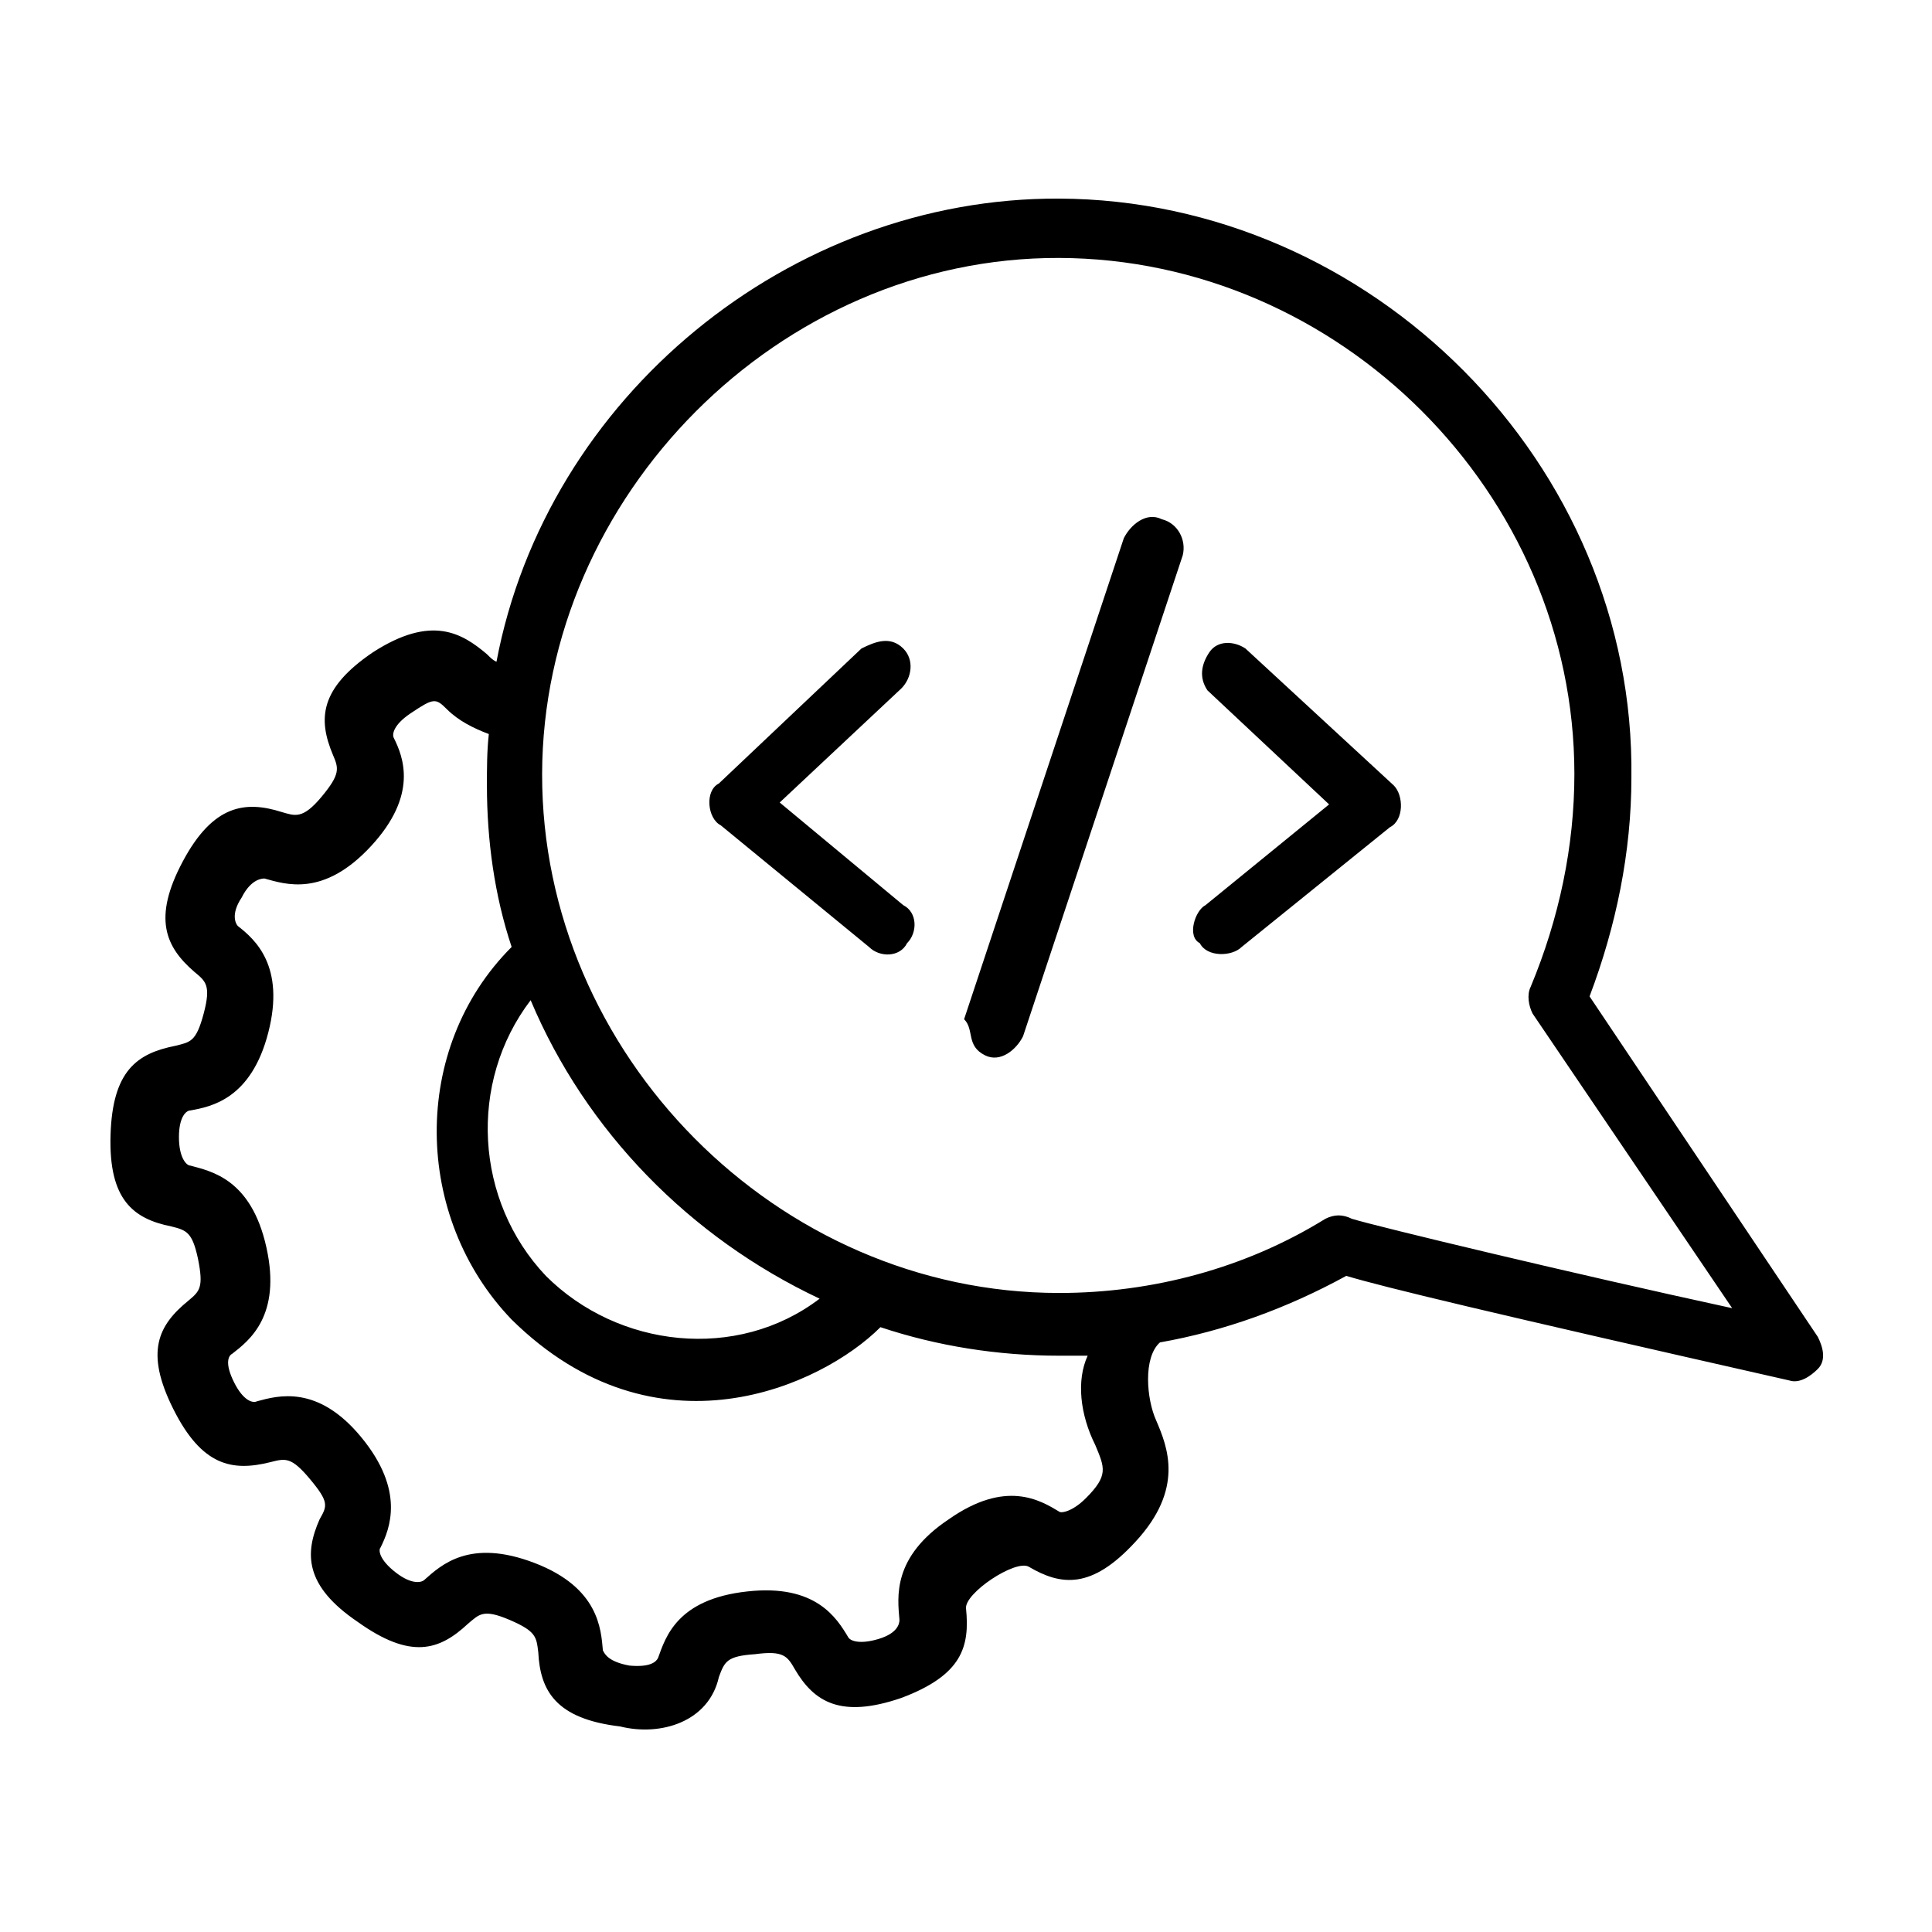
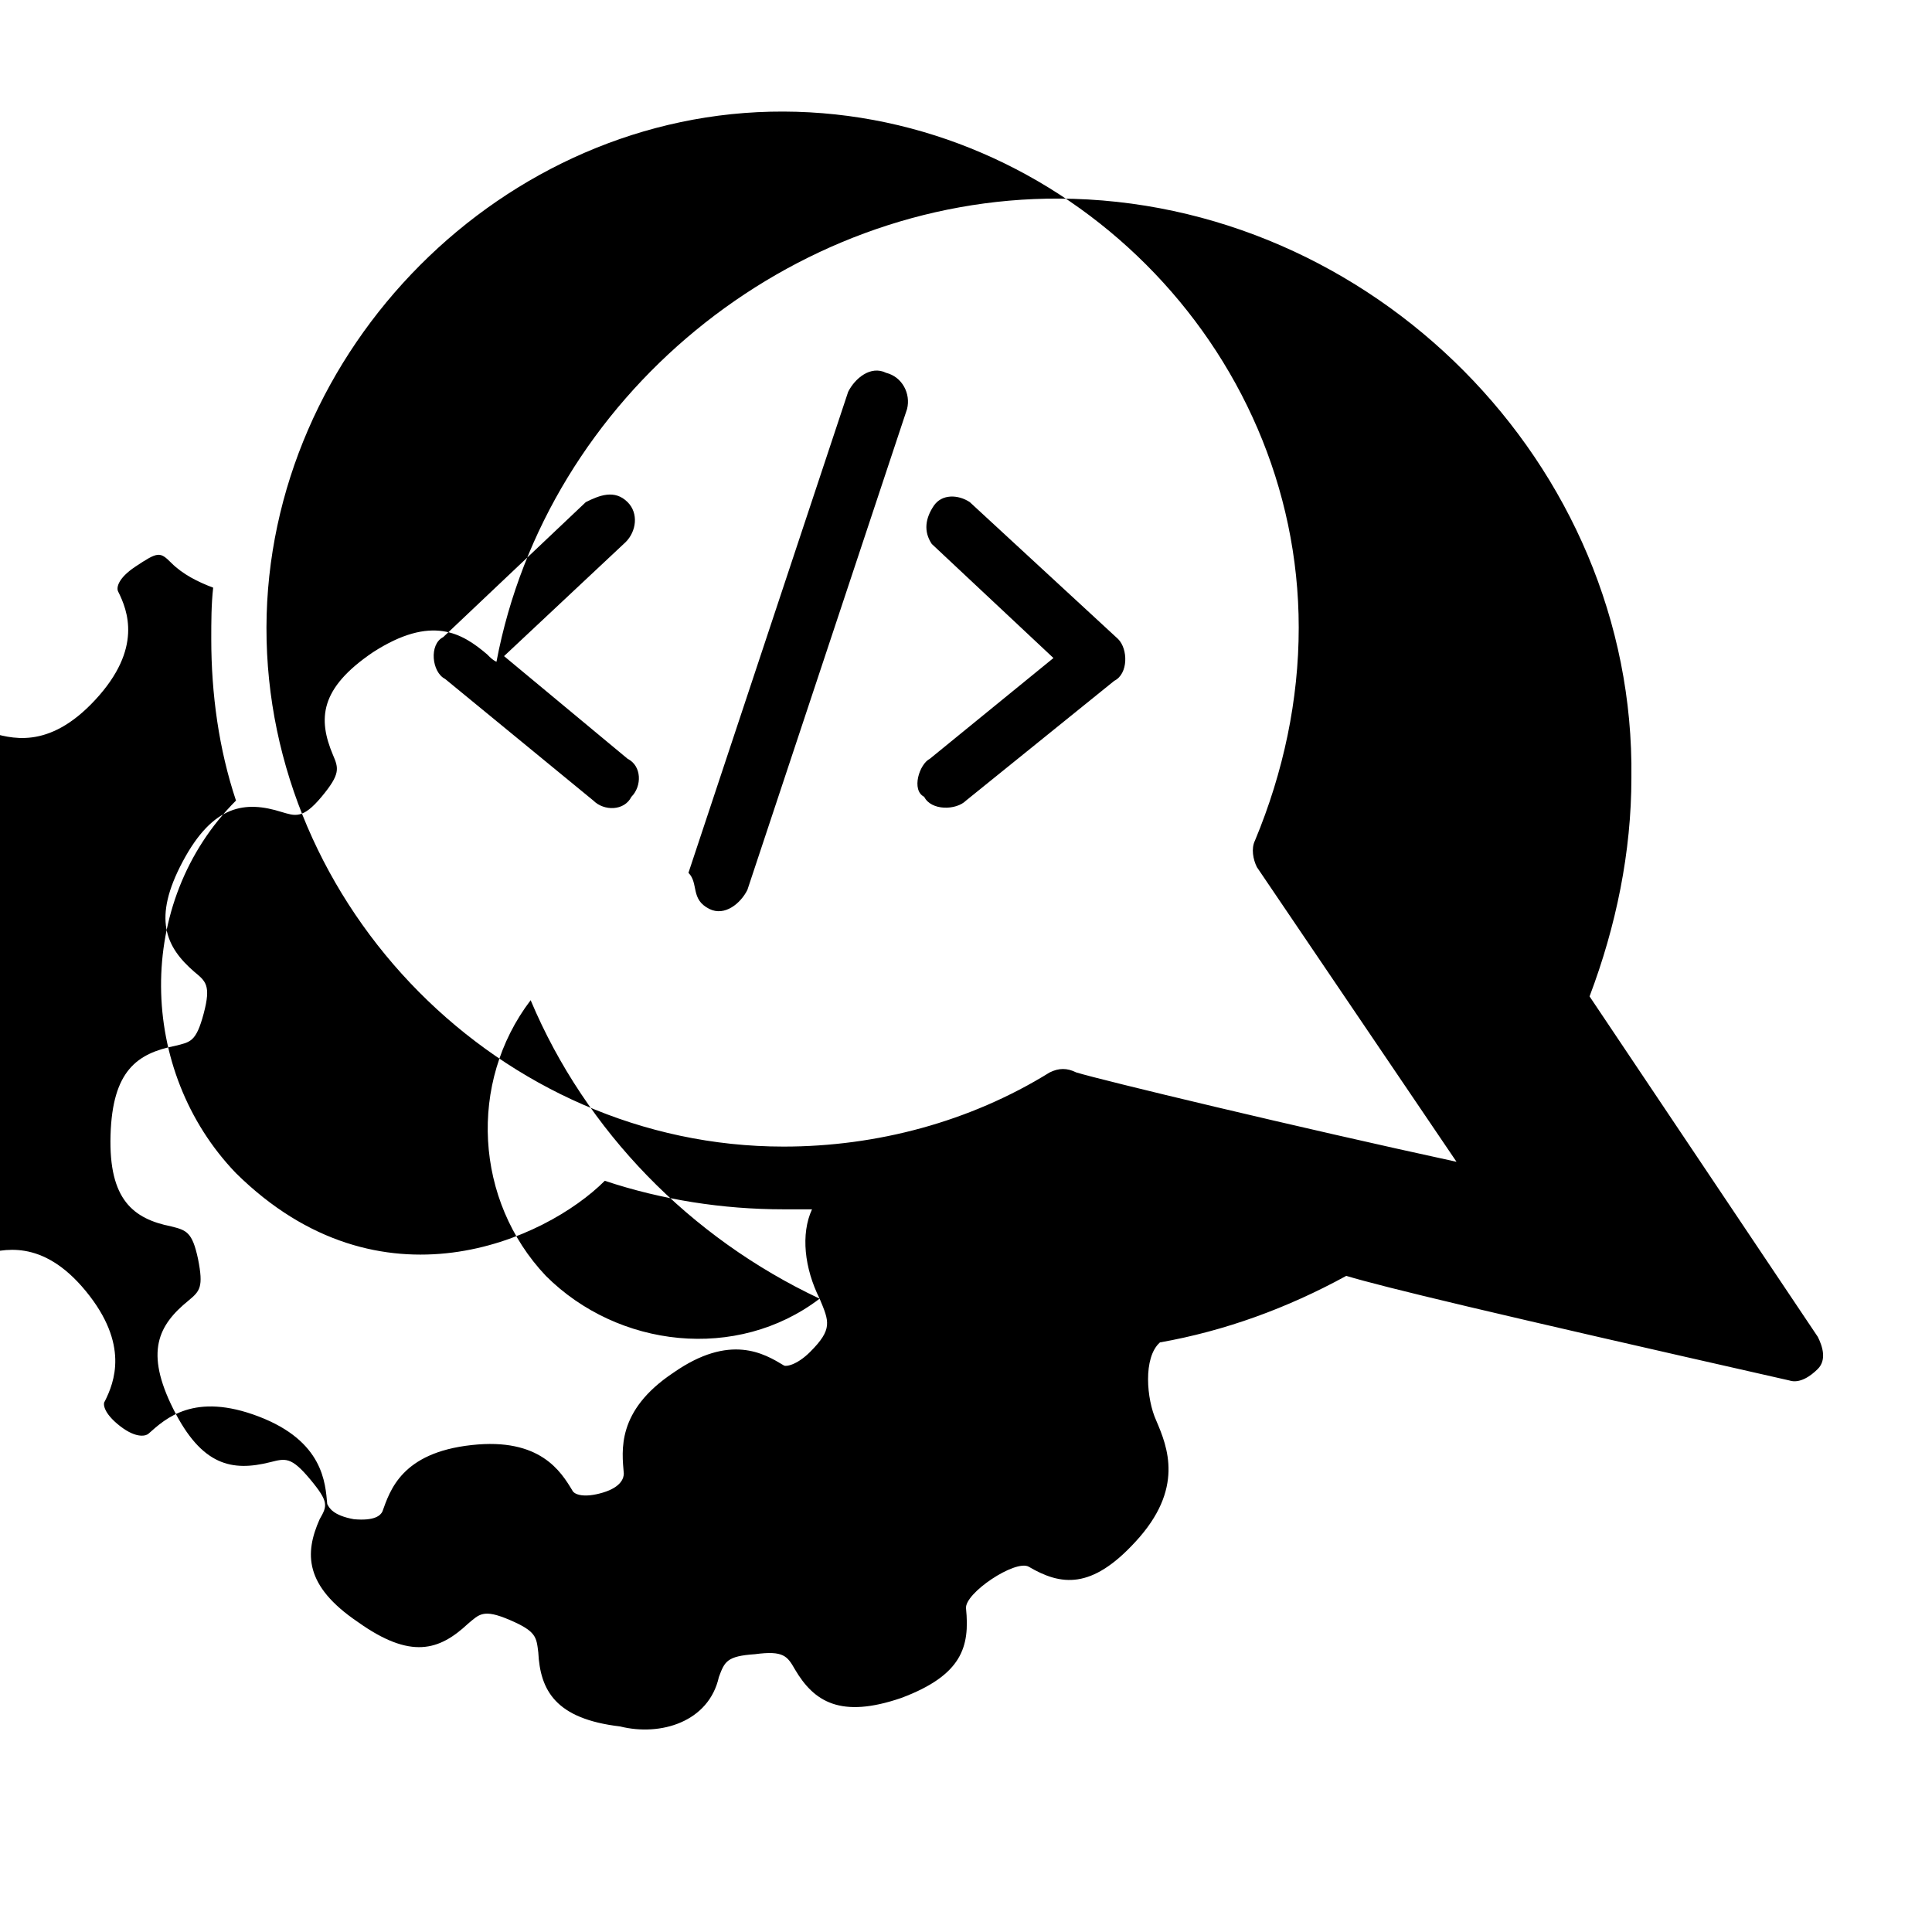
<svg xmlns="http://www.w3.org/2000/svg" fill="#000000" width="800px" height="800px" version="1.1" viewBox="144 144 512 512">
-   <path d="m625.71 498.24-60.461-90.184c7.055-18.641 11.086-38.289 11.086-57.938 1.109-83.18-68.887-153.12-151.65-153.49-71.336-0.32-135.84 52.527-149.12 122.76-1.008-0.504-1.512-1.008-2.519-2.016-6.551-5.543-14.609-10.582-30.23-0.504-14.105 9.57-14.609 17.633-10.578 27.203 1.512 3.527 2.016 5.039-3.023 11.086-5.039 6.047-7.055 5.039-10.578 4.031-9.574-3.023-18.141-2.016-26.199 13.098-8.062 15.113-4.535 22.672 3.023 29.223 3.023 2.516 4.531 3.523 2.519 11.082-2.016 7.559-3.527 7.559-7.559 8.566-10.078 2.012-16.625 6.547-17.129 23.676-0.504 17.133 6.043 22.168 16.121 24.184 4.031 1.008 5.543 1.512 7.055 8.566 1.512 7.555 0.504 8.562-2.519 11.082-8.062 6.551-11.59 13.605-4.031 28.719s15.617 16.625 25.695 14.105c4.027-1.008 5.539-1.512 10.578 4.535 5.039 6.047 4.535 7.055 2.519 10.578-4.031 9.07-4.031 17.637 10.078 27.207 14.105 10.078 21.66 7.559 29.219 0.504 3.023-2.519 4.031-4.031 11.086-1.008 7.051 3.023 7.051 4.535 7.555 8.566 0.504 10.074 4.535 17.633 21.664 19.648 10.75 2.688 23.551-1.191 26.199-13.102 1.512-4.027 2.016-5.539 9.57-6.043 7.559-1.008 8.566 0.504 10.582 4.027 5.039 8.566 12.09 13.102 28.211 7.559 16.125-6.047 18.141-13.602 17.133-23.68-0.504-4.031 13.098-13.098 16.625-11.082 8.562 5.039 16.625 6.043 28.211-6.551 13.102-14.105 8.566-25.191 5.543-32.242-2.519-5.543-3.527-16.625 1.008-20.656 17.129-3.023 33.754-9.07 49.375-17.633 10.074 3.019 37.281 9.57 117.39 27.707 2.777 0.926 5.711-1.176 7.559-3.023 2.387-2.387 1.324-5.914 0-8.562zm-264.5-10.078c-21.898 16.684-53.445 13.059-72.551-6.043-18.836-19.883-20.668-51.219-4.031-73.055 14.613 34.762 42.32 62.977 76.582 79.098zm73.051 38.793c2.519 6.047 3.527 8.062-2.519 14.109-3.527 3.527-6.551 4.027-7.055 3.527-5.035-3.023-14.105-8.566-29.219 2.012-15.113 10.078-13.602 20.656-13.102 26.703 0 1.008-0.5 3.527-5.539 5.039-5.039 1.512-7.559 0.504-8.062-0.504-3.023-5.039-8.562-14.105-26.703-12.094-18.641 2.016-21.66 12.094-23.676 17.637-0.504 1.008-2.016 2.516-7.559 2.016-5.543-1.008-6.551-3.023-7.055-4.031-0.504-5.543-1.008-16.625-18.137-23.176-17.129-6.551-24.688 0.504-29.219 4.535-0.504 0.504-3.023 1.512-7.559-2.016-4.535-3.527-4.535-6.047-4.031-6.551 2.519-5.039 6.551-15.113-5.039-29.223-11.586-14.105-22.164-11.082-27.707-9.57-1.008 0.504-3.527 0-6.047-5.039-2.519-5.039-1.512-7.051-0.504-7.555 4.535-3.527 13.102-10.078 9.07-28.215s-14.613-20.152-20.152-21.664c-1.008 0-3.023-2.016-3.023-7.559 0-5.539 2.016-7.051 3.023-7.051 5.539-1.008 16.121-3.023 20.656-20.656 4.531-17.633-3.527-24.688-8.062-28.215-0.504-0.504-2.016-3.023 1.008-7.555 2.519-5.039 5.543-5.039 6.047-5.039 5.539 1.512 15.617 5.039 28.211-8.566 12.598-13.602 8.566-23.68 6.047-28.715-0.504-1.008 0-3.527 4.535-6.551 6.047-4.031 6.551-4.031 9.57-1.008 3.023 3.023 7.055 5.039 11.086 6.551-0.504 4.531-0.504 9.066-0.504 13.602 0 14.609 2.016 29.223 6.551 42.824-26.891 26.887-26.059 71.648 0 98.746 38.289 37.785 82.121 17.633 97.738 2.016 15.113 5.039 31.234 7.559 47.355 7.559h7.559c-3.023 6.547-2.016 15.617 2.016 23.676zm68.016-59.953c-2.441-1.219-4.633-1.207-7.055 0-21.16 13.102-45.848 19.648-70.535 19.648-74.859 0-137.17-63.492-137.02-137.54 0.152-73.523 62.711-137 137.02-136.75 74.18 0.238 136.54 62.293 136.54 136.75 0 19.145-4.031 38.289-11.59 56.426-1.059 2.121-0.504 5.039 0.504 7.055l52.902 78.09c-41.816-9.066-94.215-21.664-100.76-23.68zm-151.65-110.33 32.242-30.23c2.812-2.812 3.477-7.609 0.504-10.578-3.422-3.426-7.453-1.816-11.082 0l-37.785 35.77c-3.805 1.902-3.035 9.312 0.504 11.082l39.297 32.246c2.816 2.816 8.188 2.766 10.074-1.008 2.82-2.82 2.766-8.191-1.008-10.078zm123.43-40.809c-3-2-7.391-2.266-9.574 1.008-2.148 3.227-2.769 6.676-0.504 10.074l32.246 30.23-32.75 26.699c-2.789 1.398-4.996 8.336-1.508 10.078 1.867 3.742 8.5 3.59 11.082 1.008l39.297-31.742c3.758-1.875 3.656-8.434 1.008-11.082zm-22.168-34.262c-4.137-2.066-8.32 1.523-10.074 5.039l-42.32 127.46c2.777 2.781 0.438 7.023 5.539 9.57 4.106 2.055 8.316-1.512 10.078-5.035l42.32-127.46c1.016-4.059-1.281-8.508-5.543-9.574z" />
+   <path d="m625.71 498.24-60.461-90.184c7.055-18.641 11.086-38.289 11.086-57.938 1.109-83.18-68.887-153.12-151.65-153.49-71.336-0.32-135.84 52.527-149.12 122.76-1.008-0.504-1.512-1.008-2.519-2.016-6.551-5.543-14.609-10.582-30.23-0.504-14.105 9.57-14.609 17.633-10.578 27.203 1.512 3.527 2.016 5.039-3.023 11.086-5.039 6.047-7.055 5.039-10.578 4.031-9.574-3.023-18.141-2.016-26.199 13.098-8.062 15.113-4.535 22.672 3.023 29.223 3.023 2.516 4.531 3.523 2.519 11.082-2.016 7.559-3.527 7.559-7.559 8.566-10.078 2.012-16.625 6.547-17.129 23.676-0.504 17.133 6.043 22.168 16.121 24.184 4.031 1.008 5.543 1.512 7.055 8.566 1.512 7.555 0.504 8.562-2.519 11.082-8.062 6.551-11.59 13.605-4.031 28.719s15.617 16.625 25.695 14.105c4.027-1.008 5.539-1.512 10.578 4.535 5.039 6.047 4.535 7.055 2.519 10.578-4.031 9.07-4.031 17.637 10.078 27.207 14.105 10.078 21.66 7.559 29.219 0.504 3.023-2.519 4.031-4.031 11.086-1.008 7.051 3.023 7.051 4.535 7.555 8.566 0.504 10.074 4.535 17.633 21.664 19.648 10.75 2.688 23.551-1.191 26.199-13.102 1.512-4.027 2.016-5.539 9.57-6.043 7.559-1.008 8.566 0.504 10.582 4.027 5.039 8.566 12.09 13.102 28.211 7.559 16.125-6.047 18.141-13.602 17.133-23.68-0.504-4.031 13.098-13.098 16.625-11.082 8.562 5.039 16.625 6.043 28.211-6.551 13.102-14.105 8.566-25.191 5.543-32.242-2.519-5.543-3.527-16.625 1.008-20.656 17.129-3.023 33.754-9.07 49.375-17.633 10.074 3.019 37.281 9.57 117.39 27.707 2.777 0.926 5.711-1.176 7.559-3.023 2.387-2.387 1.324-5.914 0-8.562zm-264.5-10.078c-21.898 16.684-53.445 13.059-72.551-6.043-18.836-19.883-20.668-51.219-4.031-73.055 14.613 34.762 42.32 62.977 76.582 79.098zc2.519 6.047 3.527 8.062-2.519 14.109-3.527 3.527-6.551 4.027-7.055 3.527-5.035-3.023-14.105-8.566-29.219 2.012-15.113 10.078-13.602 20.656-13.102 26.703 0 1.008-0.5 3.527-5.539 5.039-5.039 1.512-7.559 0.504-8.062-0.504-3.023-5.039-8.562-14.105-26.703-12.094-18.641 2.016-21.66 12.094-23.676 17.637-0.504 1.008-2.016 2.516-7.559 2.016-5.543-1.008-6.551-3.023-7.055-4.031-0.504-5.543-1.008-16.625-18.137-23.176-17.129-6.551-24.688 0.504-29.219 4.535-0.504 0.504-3.023 1.512-7.559-2.016-4.535-3.527-4.535-6.047-4.031-6.551 2.519-5.039 6.551-15.113-5.039-29.223-11.586-14.105-22.164-11.082-27.707-9.57-1.008 0.504-3.527 0-6.047-5.039-2.519-5.039-1.512-7.051-0.504-7.555 4.535-3.527 13.102-10.078 9.07-28.215s-14.613-20.152-20.152-21.664c-1.008 0-3.023-2.016-3.023-7.559 0-5.539 2.016-7.051 3.023-7.051 5.539-1.008 16.121-3.023 20.656-20.656 4.531-17.633-3.527-24.688-8.062-28.215-0.504-0.504-2.016-3.023 1.008-7.555 2.519-5.039 5.543-5.039 6.047-5.039 5.539 1.512 15.617 5.039 28.211-8.566 12.598-13.602 8.566-23.68 6.047-28.715-0.504-1.008 0-3.527 4.535-6.551 6.047-4.031 6.551-4.031 9.57-1.008 3.023 3.023 7.055 5.039 11.086 6.551-0.504 4.531-0.504 9.066-0.504 13.602 0 14.609 2.016 29.223 6.551 42.824-26.891 26.887-26.059 71.648 0 98.746 38.289 37.785 82.121 17.633 97.738 2.016 15.113 5.039 31.234 7.559 47.355 7.559h7.559c-3.023 6.547-2.016 15.617 2.016 23.676zm68.016-59.953c-2.441-1.219-4.633-1.207-7.055 0-21.16 13.102-45.848 19.648-70.535 19.648-74.859 0-137.17-63.492-137.02-137.54 0.152-73.523 62.711-137 137.02-136.75 74.18 0.238 136.54 62.293 136.54 136.75 0 19.145-4.031 38.289-11.59 56.426-1.059 2.121-0.504 5.039 0.504 7.055l52.902 78.09c-41.816-9.066-94.215-21.664-100.76-23.68zm-151.65-110.33 32.242-30.23c2.812-2.812 3.477-7.609 0.504-10.578-3.422-3.426-7.453-1.816-11.082 0l-37.785 35.77c-3.805 1.902-3.035 9.312 0.504 11.082l39.297 32.246c2.816 2.816 8.188 2.766 10.074-1.008 2.82-2.82 2.766-8.191-1.008-10.078zm123.43-40.809c-3-2-7.391-2.266-9.574 1.008-2.148 3.227-2.769 6.676-0.504 10.074l32.246 30.23-32.75 26.699c-2.789 1.398-4.996 8.336-1.508 10.078 1.867 3.742 8.5 3.59 11.082 1.008l39.297-31.742c3.758-1.875 3.656-8.434 1.008-11.082zm-22.168-34.262c-4.137-2.066-8.32 1.523-10.074 5.039l-42.32 127.46c2.777 2.781 0.438 7.023 5.539 9.57 4.106 2.055 8.316-1.512 10.078-5.035l42.32-127.46c1.016-4.059-1.281-8.508-5.543-9.574z" />
</svg>